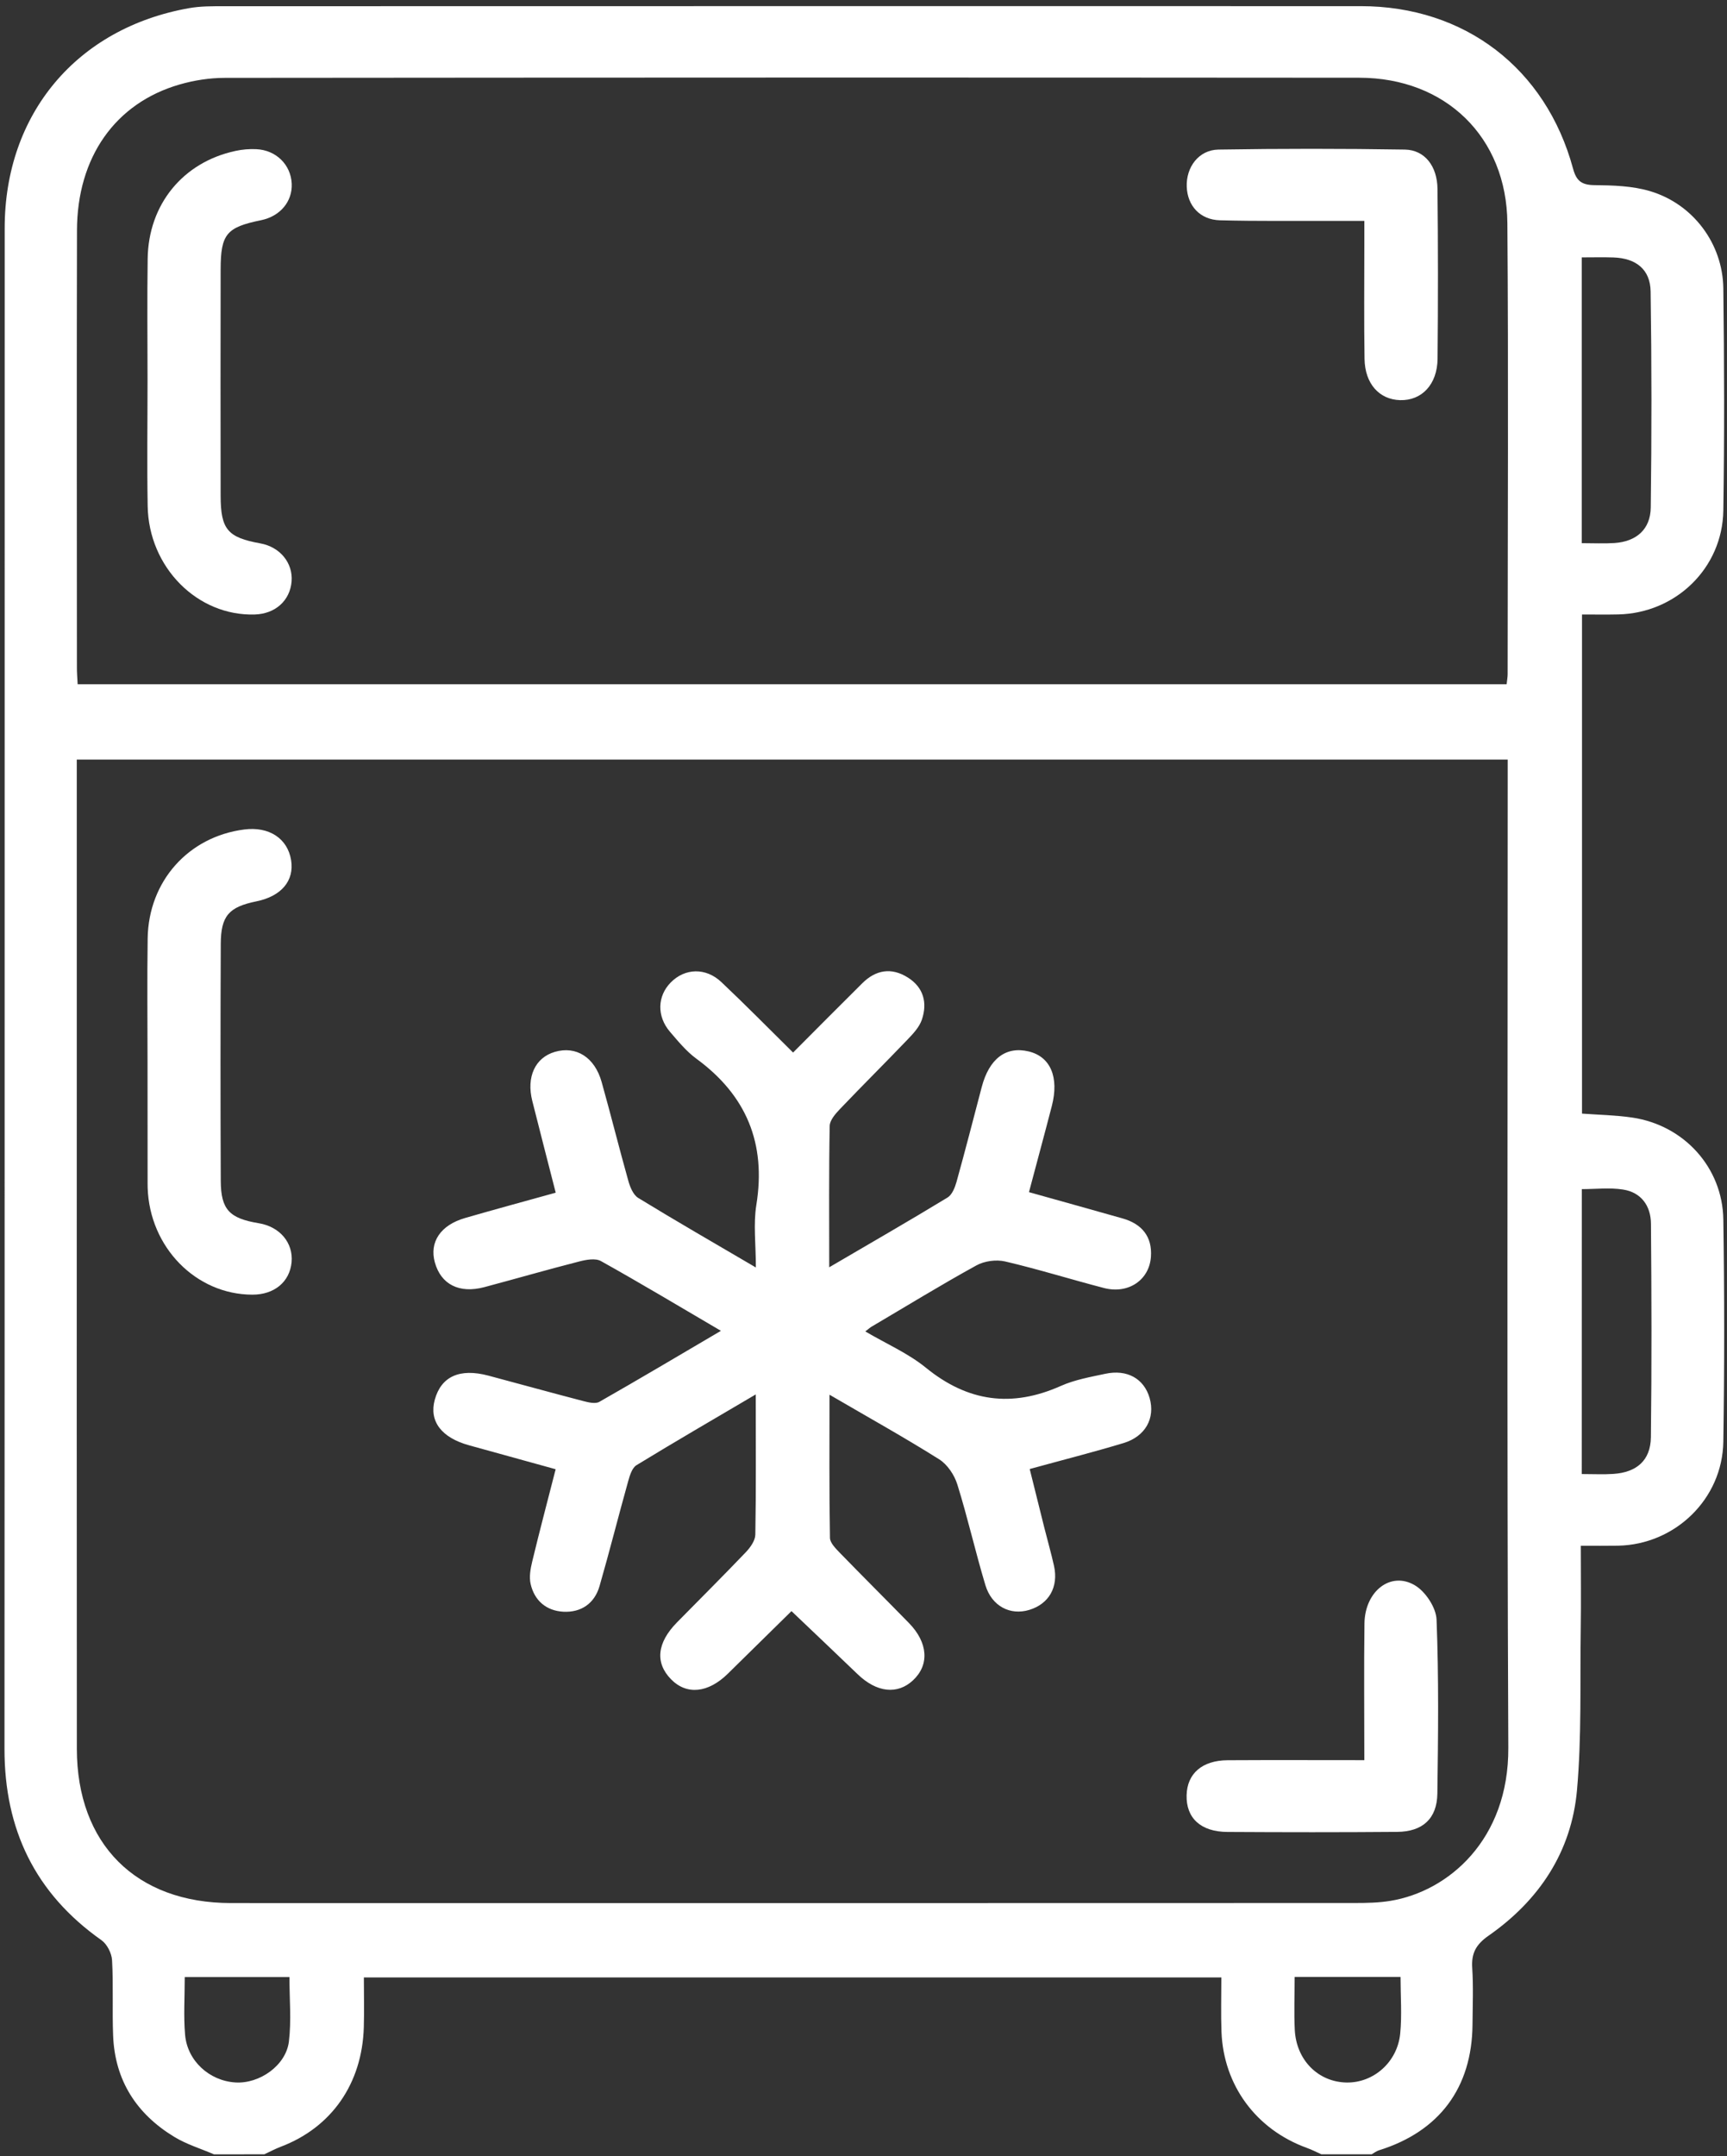
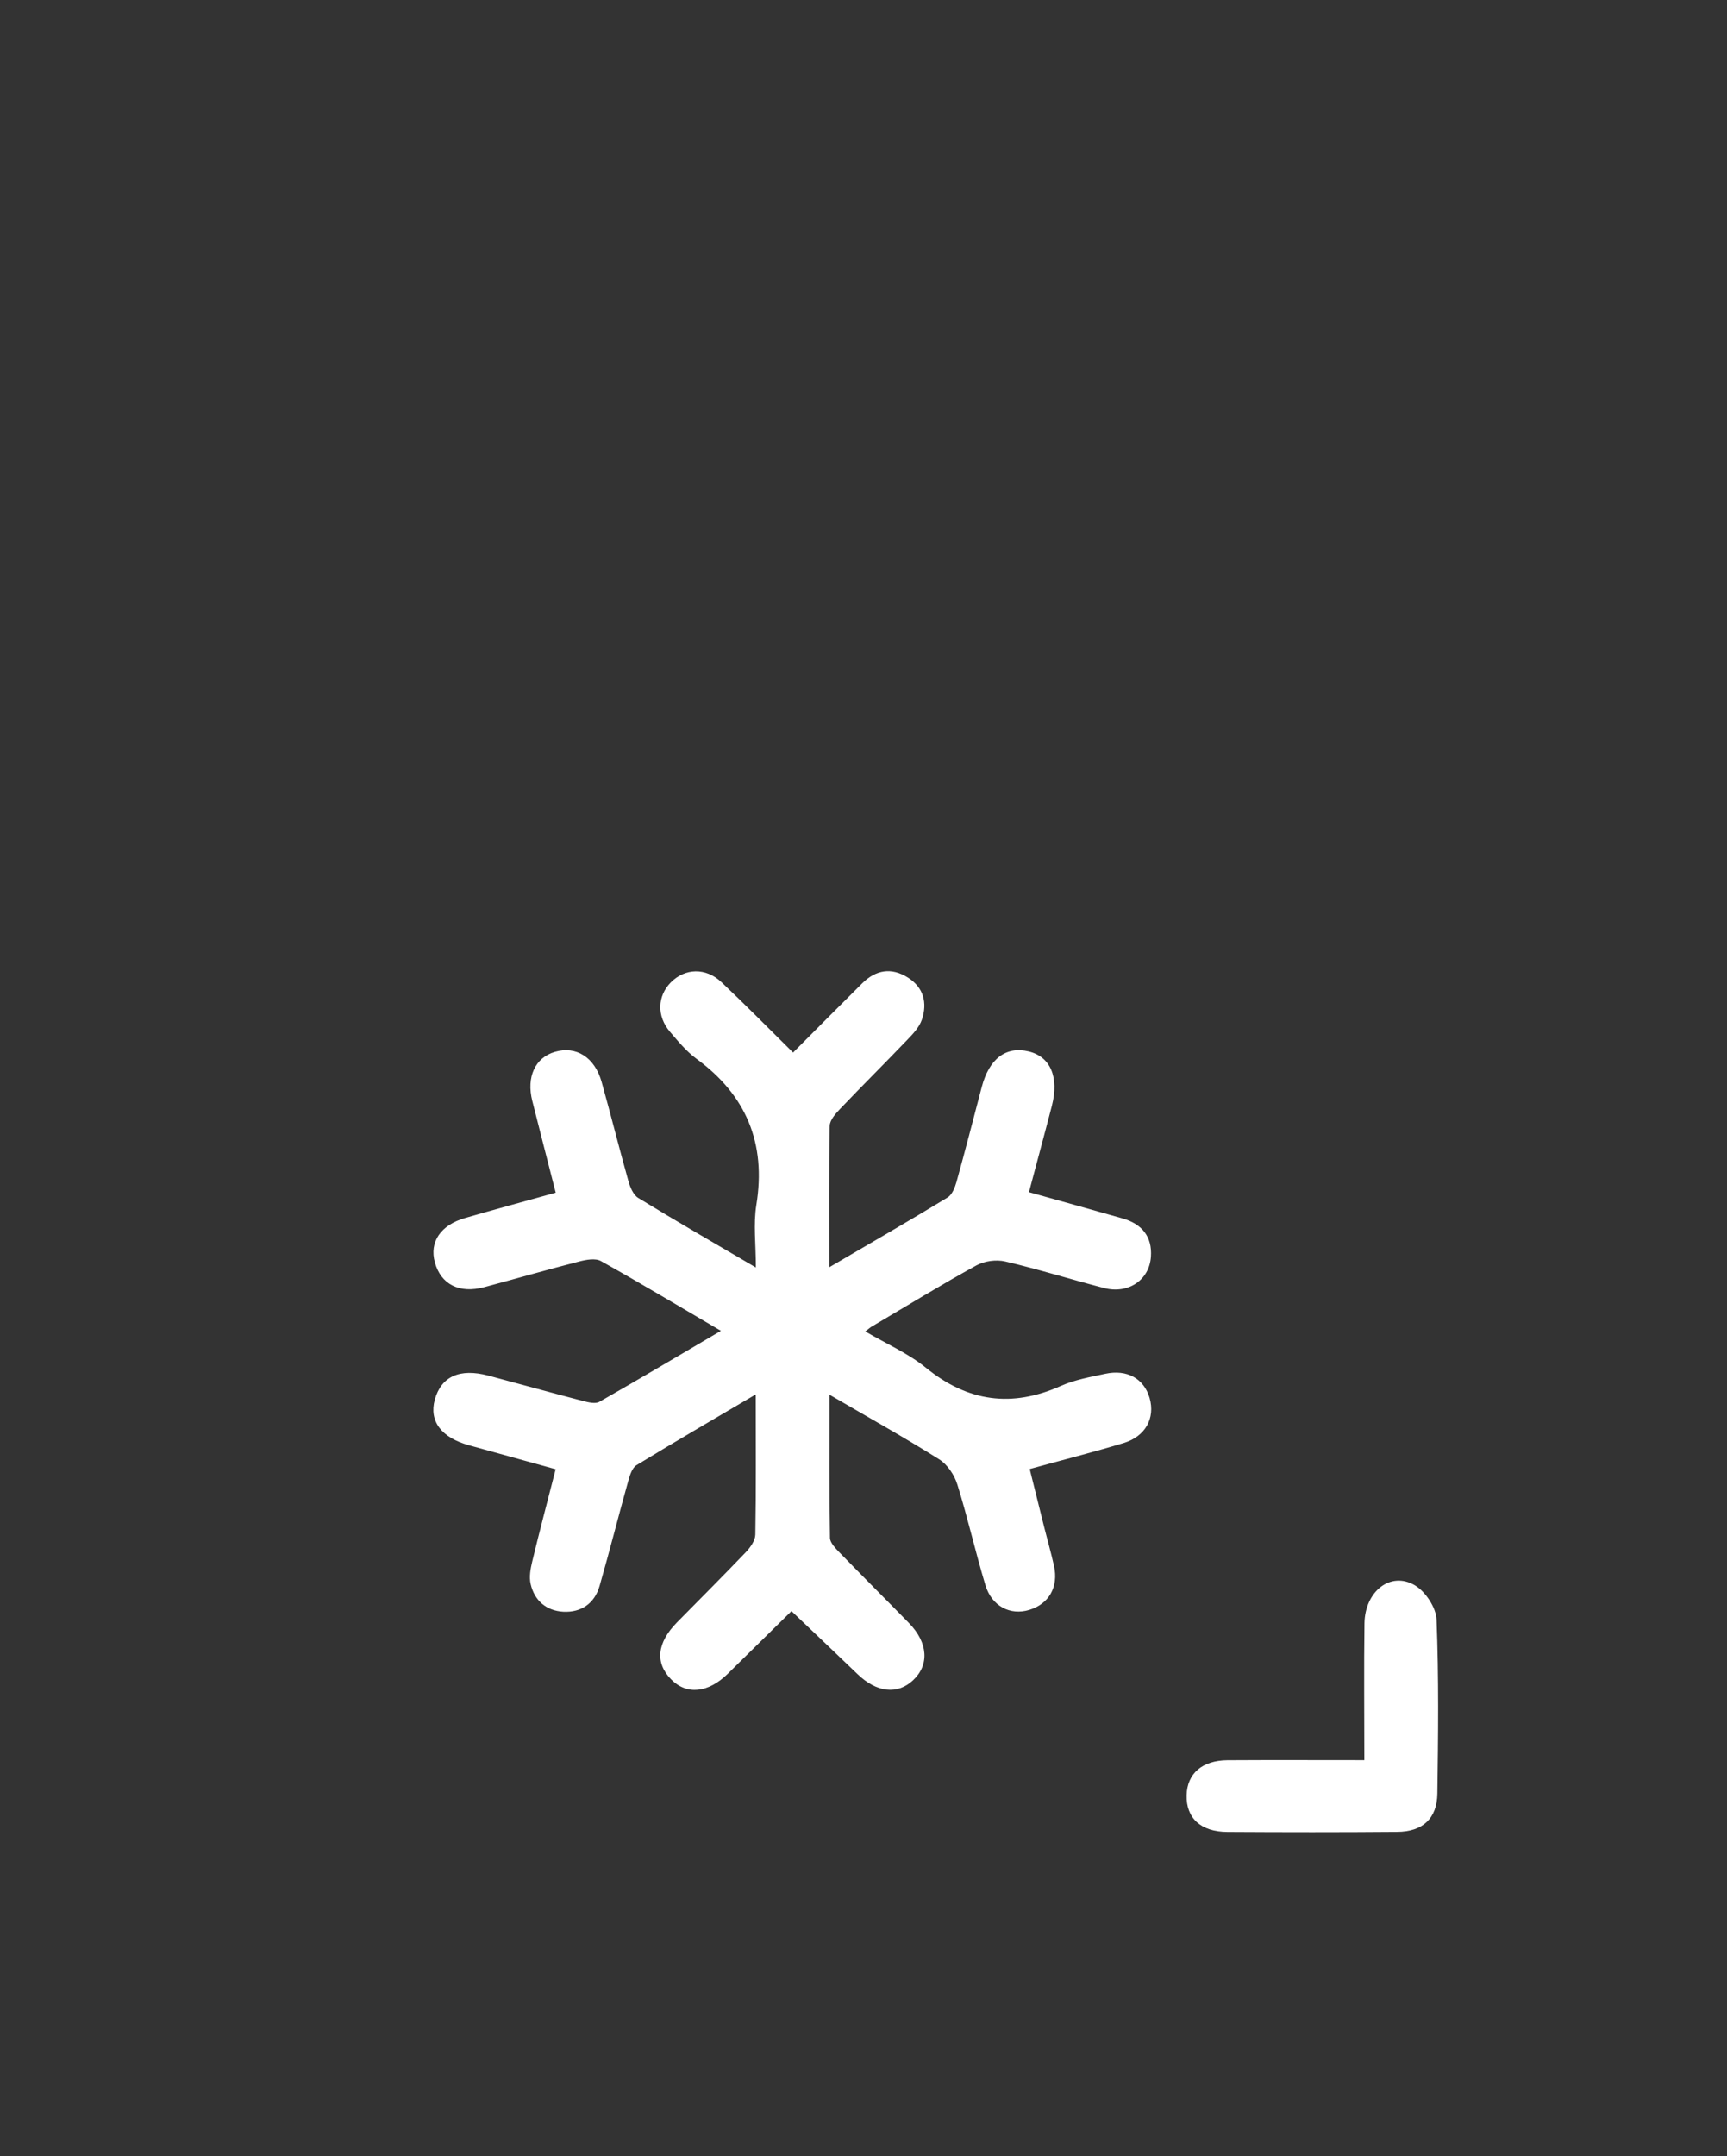
<svg xmlns="http://www.w3.org/2000/svg" width="258" height="322" viewBox="0 0 258 322" fill="none">
  <rect x="0" y="0" width="258" height="322" fill="#333333" stroke="none" />
-   <path d="M31.97 321.739C29.98 320.879 27.85 320.239 26.02 319.119C20.39 315.699 17.16 310.689 16.9 304.009C16.75 300.259 16.95 296.489 16.74 292.739C16.68 291.699 15.99 290.339 15.15 289.749C5.24 282.759 0.66 273.209 0.67 261.159C0.71 185.469 0.68 109.779 0.7 34.079C0.7 17.019 11.47 4.189 28.24 1.219C29.97 0.909 31.77 0.929 33.54 0.929C90.13 0.919 146.71 0.909 203.3 0.919C218.8 0.919 230.94 10.199 235 25.179C235.49 26.999 236.27 27.629 238.18 27.649C240.97 27.679 243.87 27.759 246.51 28.549C252.92 30.459 257.36 36.369 257.45 43.049C257.59 54.109 257.62 65.179 257.45 76.249C257.32 84.849 250.35 91.569 241.76 91.759C240.01 91.799 238.26 91.769 236.34 91.769C236.34 116.779 236.34 141.459 236.34 166.309C238.9 166.499 241.39 166.539 243.83 166.899C251.55 168.029 257.33 174.339 257.45 182.109C257.62 193.169 257.62 204.239 257.45 215.309C257.32 223.869 250.25 230.669 241.73 230.839C239.98 230.869 238.23 230.849 236.16 230.849C236.16 235.199 236.21 239.239 236.15 243.279C236.03 251.309 236.3 259.379 235.59 267.349C234.77 276.559 229.93 283.819 222.37 289.089C220.49 290.399 219.79 291.719 219.94 293.919C220.12 296.729 220 299.549 219.98 302.369C219.9 311.799 215.02 318.329 205.99 321.139C205.61 321.259 205.28 321.529 204.92 321.729C202.41 321.729 199.91 321.729 197.4 321.729C196.67 321.399 195.95 321.029 195.19 320.759C187.66 318.009 182.79 311.449 182.48 303.449C182.38 300.769 182.46 298.079 182.46 295.319C139.6 295.319 97.1 295.319 54.36 295.319C54.36 297.979 54.42 300.369 54.35 302.759C54.1 311.189 49.52 317.729 41.95 320.599C41.11 320.919 40.31 321.349 39.49 321.729C36.98 321.739 34.48 321.739 31.97 321.739ZM225.24 113.439C153.82 113.439 82.8 113.439 11.47 113.439C11.47 114.809 11.47 115.939 11.47 117.069C11.47 131.369 11.47 145.679 11.47 159.979C11.47 193.709 11.45 227.429 11.48 261.159C11.49 275.409 20.33 284.209 34.52 284.209C90.49 284.219 146.45 284.219 202.42 284.199C204.19 284.199 205.98 284.169 207.72 283.879C216.38 282.459 225.4 274.749 225.33 261.019C225.11 212.989 225.24 164.959 225.24 116.929C225.24 115.809 225.24 114.689 225.24 113.439ZM11.6 102.189C82.99 102.189 154.03 102.189 225.08 102.189C225.15 101.519 225.23 101.099 225.23 100.689C225.24 78.239 225.36 55.789 225.19 33.339C225.09 20.479 215.96 11.619 203.07 11.609C146.58 11.559 90.09 11.579 33.6 11.629C31.34 11.629 29 11.989 26.83 12.619C17.22 15.389 11.52 23.489 11.5 34.419C11.45 56.139 11.48 77.859 11.49 99.579C11.48 100.389 11.55 101.209 11.6 102.189ZM236.3 81.119C238.09 81.119 239.64 81.199 241.18 81.099C244.45 80.879 246.57 79.069 246.61 75.779C246.75 65.029 246.75 54.279 246.59 43.529C246.54 40.219 244.39 38.559 241.02 38.449C239.49 38.399 237.96 38.439 236.3 38.439C236.3 52.759 236.3 66.719 236.3 81.119ZM236.3 220.139C238.12 220.139 239.57 220.219 241.02 220.119C244.51 219.889 246.58 218.099 246.63 214.649C246.76 204.019 246.73 193.379 246.64 182.749C246.62 180.109 245.2 178.069 242.46 177.649C240.47 177.339 238.4 177.589 236.31 177.589C236.3 191.899 236.3 205.829 236.3 220.139ZM27.6 295.259C27.6 298.269 27.41 301.089 27.65 303.869C27.98 307.779 31.28 310.759 35.16 310.999C38.77 311.229 42.72 308.469 43.16 304.889C43.54 301.749 43.24 298.529 43.24 295.259C37.89 295.259 32.83 295.259 27.6 295.259ZM193.41 295.239C193.41 297.999 193.3 300.589 193.43 303.169C193.67 307.689 196.95 310.939 201.17 311.009C205.18 311.079 208.76 307.979 209.18 303.699C209.45 300.949 209.23 298.139 209.23 295.239C203.88 295.239 198.81 295.239 193.41 295.239Z" fill="white" />
  <path d="M118.24 240.61C115.13 243.67 111.94 246.81 108.74 249.95C105.78 252.86 102.57 253.17 100.24 250.78C97.84 248.32 98.14 245.34 101.14 242.29C104.58 238.79 108.06 235.33 111.45 231.78C112.11 231.08 112.83 230.06 112.84 229.18C112.96 222.42 112.9 215.65 112.9 208.25C106.64 211.94 100.82 215.31 95.08 218.82C94.43 219.22 94.09 220.33 93.85 221.19C92.39 226.4 91.07 231.66 89.57 236.86C88.82 239.47 86.82 240.84 84.15 240.7C81.62 240.56 79.84 239.05 79.27 236.55C79.03 235.5 79.25 234.28 79.51 233.2C80.6 228.68 81.79 224.18 83.01 219.42C78.48 218.17 74.29 217 70.09 215.85C65.94 214.71 64.08 212.25 64.95 209.05C65.9 205.57 68.67 204.3 72.96 205.44C77.69 206.7 82.4 208.01 87.14 209.24C87.91 209.44 88.94 209.69 89.53 209.36C95.48 205.97 101.37 202.47 107.7 198.75C101.44 195.08 95.65 191.61 89.77 188.33C88.94 187.87 87.55 188.13 86.51 188.4C81.77 189.61 77.07 190.97 72.34 192.23C68.61 193.22 65.87 191.82 64.96 188.52C64.13 185.49 65.81 182.96 69.48 181.9C73.87 180.63 78.27 179.44 83.02 178.12C81.82 173.42 80.65 168.92 79.52 164.42C78.61 160.83 79.95 157.95 82.89 157.09C86.06 156.16 88.84 157.88 89.88 161.59C91.26 166.5 92.49 171.45 93.87 176.36C94.13 177.29 94.6 178.44 95.34 178.9C100.93 182.32 106.61 185.59 112.92 189.29C112.92 185.82 112.53 182.82 112.99 179.96C114.48 170.76 111.51 163.58 104.02 158.1C102.53 157.01 101.3 155.5 100.08 154.08C98.1 151.76 98.2 148.76 100.2 146.73C102.31 144.58 105.43 144.46 107.77 146.67C111.33 150.03 114.76 153.52 118.48 157.19C121.92 153.74 125.35 150.28 128.81 146.85C130.84 144.83 133.18 144.44 135.63 145.99C137.98 147.47 138.57 149.77 137.72 152.28C137.34 153.4 136.41 154.39 135.56 155.27C132.24 158.74 128.83 162.12 125.51 165.6C124.83 166.31 123.97 167.28 123.95 168.14C123.82 174.98 123.88 181.83 123.88 189.26C130.13 185.6 135.89 182.29 141.56 178.84C142.23 178.43 142.65 177.37 142.89 176.53C144.2 171.82 145.42 167.08 146.66 162.35C147.78 158.09 150.29 156.2 153.7 157.03C156.93 157.82 158.24 160.87 157.14 165.15C156.05 169.37 154.9 173.58 153.72 178.04C158.51 179.38 163.1 180.66 167.69 181.96C170.57 182.77 172.15 184.67 171.94 187.68C171.7 191.19 168.54 193.29 164.94 192.36C160 191.08 155.13 189.55 150.16 188.39C148.82 188.08 147.05 188.32 145.85 188.99C140.56 191.9 135.4 195.07 130.19 198.14C130.01 198.24 129.86 198.39 129.27 198.84C132.41 200.69 135.67 202.1 138.32 204.26C144.59 209.36 151.14 210.25 158.48 206.98C160.54 206.06 162.86 205.65 165.1 205.17C168.39 204.46 170.9 205.89 171.74 208.77C172.61 211.79 171.13 214.53 167.82 215.52C163.35 216.87 158.81 218.02 153.83 219.39C154.57 222.36 155.28 225.23 156 228.1C156.48 230.02 157.03 231.92 157.46 233.85C158.16 237.01 156.7 239.54 153.76 240.43C150.92 241.29 148.16 239.88 147.21 236.73C145.71 231.75 144.57 226.66 143.02 221.7C142.58 220.28 141.53 218.7 140.29 217.93C135.11 214.67 129.76 211.7 123.92 208.29C123.92 215.8 123.87 222.74 123.99 229.67C124 230.43 124.86 231.27 125.48 231.92C128.9 235.44 132.38 238.9 135.81 242.41C138.65 245.33 138.86 248.64 136.41 250.93C134.07 253.13 130.96 252.77 128.12 250.03C124.89 246.92 121.63 243.84 118.24 240.61Z" fill="white" />
-   <path d="M22.04 158.619C22.04 152.459 21.97 146.299 22.06 140.139C22.19 131.599 28.15 124.949 36.48 123.879C40.2 123.399 42.97 125.219 43.49 128.469C43.98 131.539 42.03 133.849 38.31 134.609C34.19 135.449 33 136.769 32.98 140.969C32.93 152.769 32.93 164.559 32.98 176.359C33 180.639 34.27 181.959 38.65 182.679C41.81 183.199 43.83 185.609 43.56 188.509C43.28 191.449 40.97 193.359 37.7 193.349C29.28 193.339 22.35 186.279 22.06 177.399C22.05 177.189 22.05 176.979 22.05 176.769C22.04 170.729 22.04 164.679 22.04 158.619Z" fill="white" />
  <path d="M203.82 262.869C203.82 255.769 203.75 249.109 203.84 242.439C203.91 237.639 207.75 234.619 211.36 236.749C212.95 237.679 214.54 240.079 214.61 241.879C214.95 250.529 214.85 259.199 214.73 267.859C214.68 271.599 212.53 273.549 208.73 273.579C200.28 273.649 191.82 273.639 183.37 273.589C179.37 273.569 177.18 271.509 177.27 268.099C177.35 264.869 179.59 262.909 183.38 262.879C190.04 262.839 196.71 262.869 203.82 262.869Z" fill="white" />
-   <path d="M22.041 56.789C22.041 50.739 21.971 44.679 22.061 38.629C22.171 30.519 27.34 24.219 35.181 22.539C36.191 22.319 37.251 22.229 38.281 22.279C41.251 22.409 43.45 24.599 43.581 27.429C43.7 30.099 41.85 32.309 38.99 32.889C33.831 33.939 32.971 34.969 32.961 40.239C32.941 51.509 32.941 62.789 32.961 74.059C32.971 79.069 34.011 80.269 38.88 81.149C41.831 81.679 43.791 84.069 43.56 86.849C43.321 89.699 41.13 91.669 38.081 91.769C29.511 92.049 22.21 84.739 22.061 75.579C21.951 69.319 22.041 63.059 22.041 56.789Z" fill="white" />
-   <path d="M203.821 32.989C202.021 32.989 200.59 32.989 199.15 32.989C193.51 32.969 187.88 33.049 182.25 32.899C179.28 32.819 177.401 30.739 177.291 27.909C177.171 24.969 179.08 22.389 182.02 22.339C191.31 22.189 200.601 22.189 209.881 22.339C212.831 22.389 214.72 24.809 214.75 28.219C214.84 36.669 214.841 45.129 214.761 53.579C214.721 57.429 212.39 59.849 209.16 59.759C206.05 59.669 203.91 57.309 203.851 53.599C203.76 47.969 203.821 42.329 203.821 36.689C203.821 35.579 203.821 34.469 203.821 32.989Z" fill="white" />
</svg>